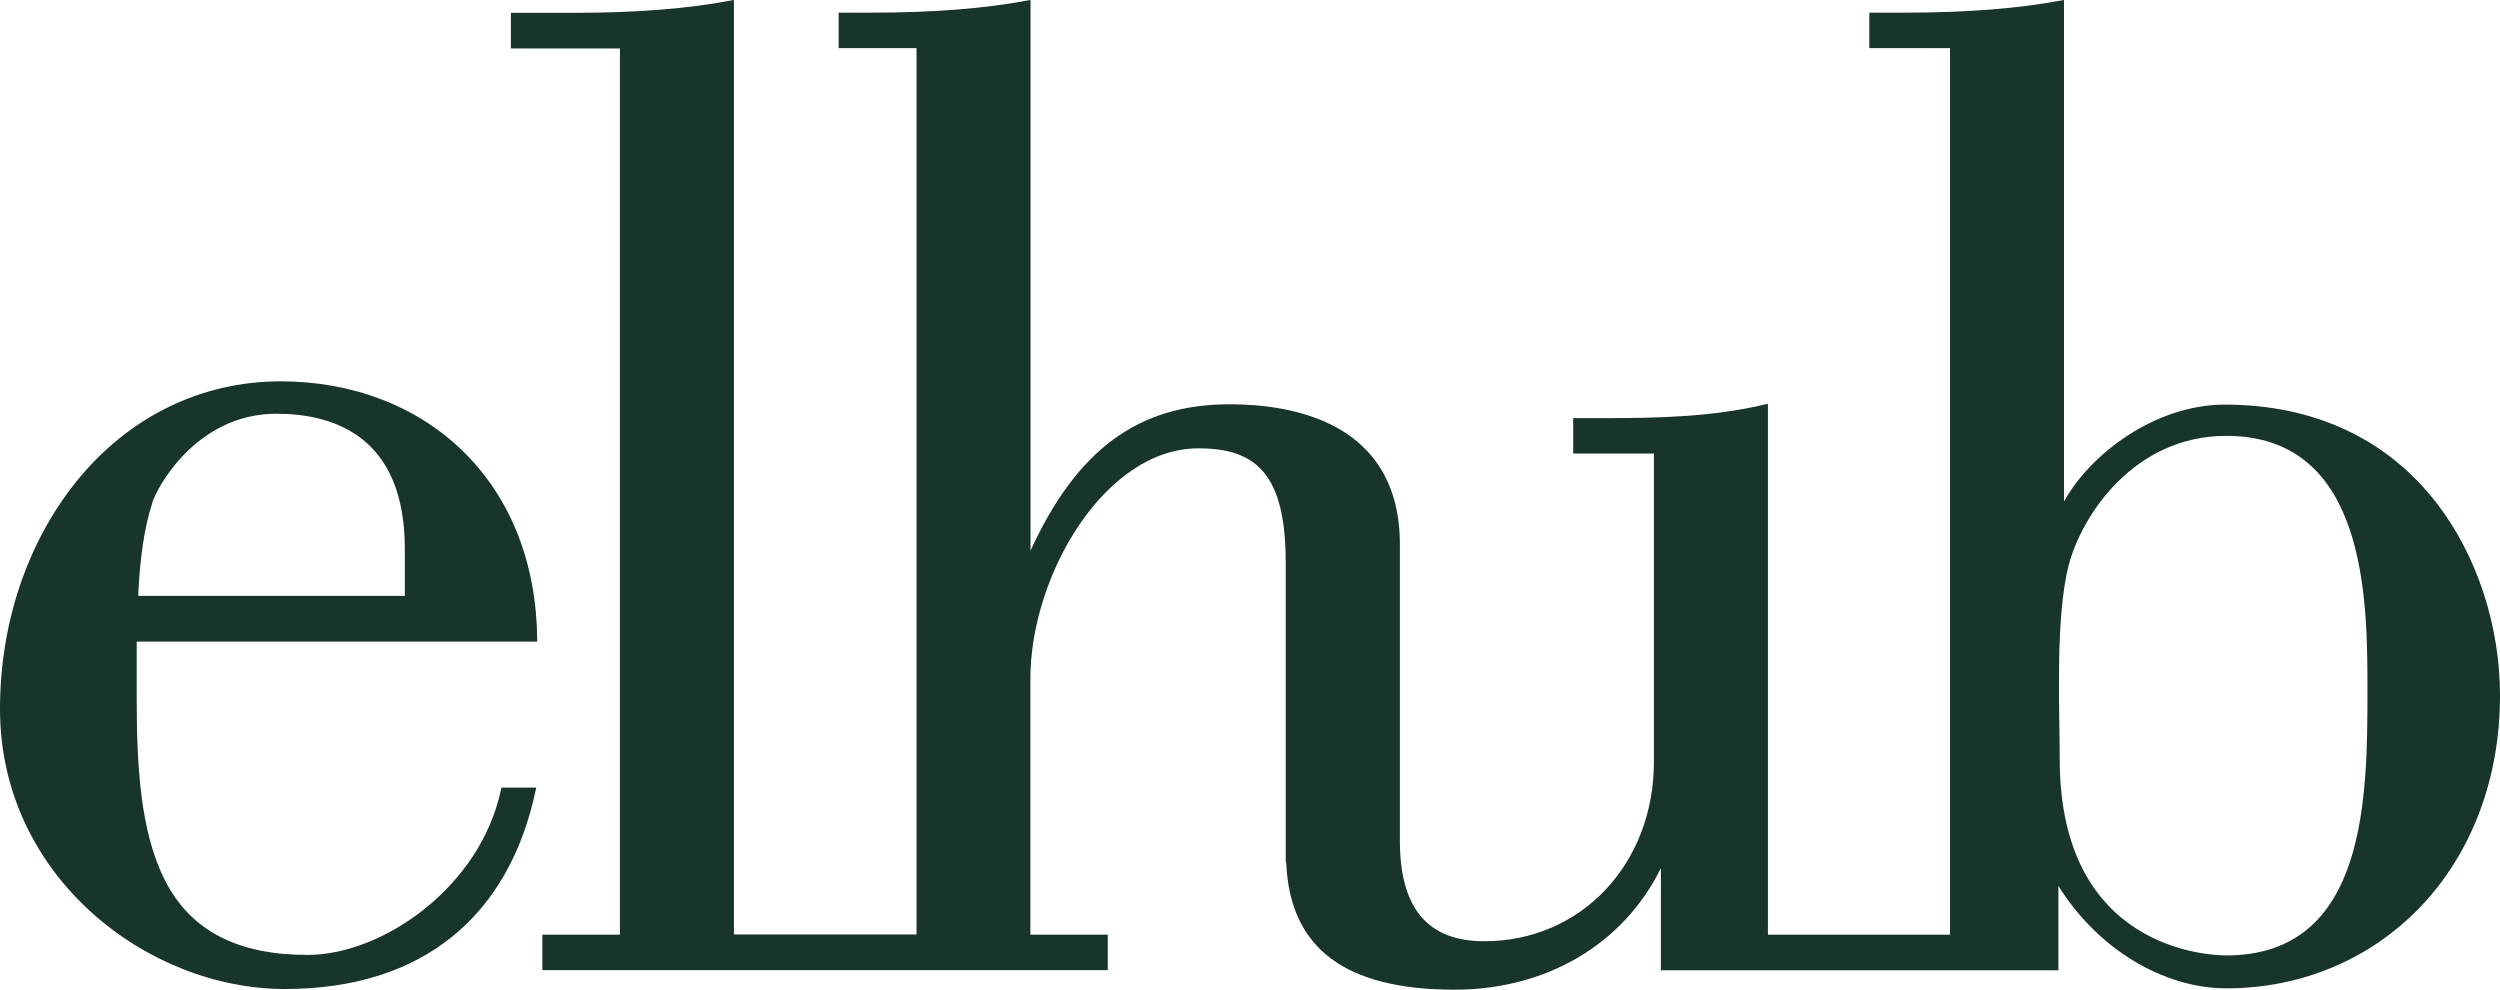
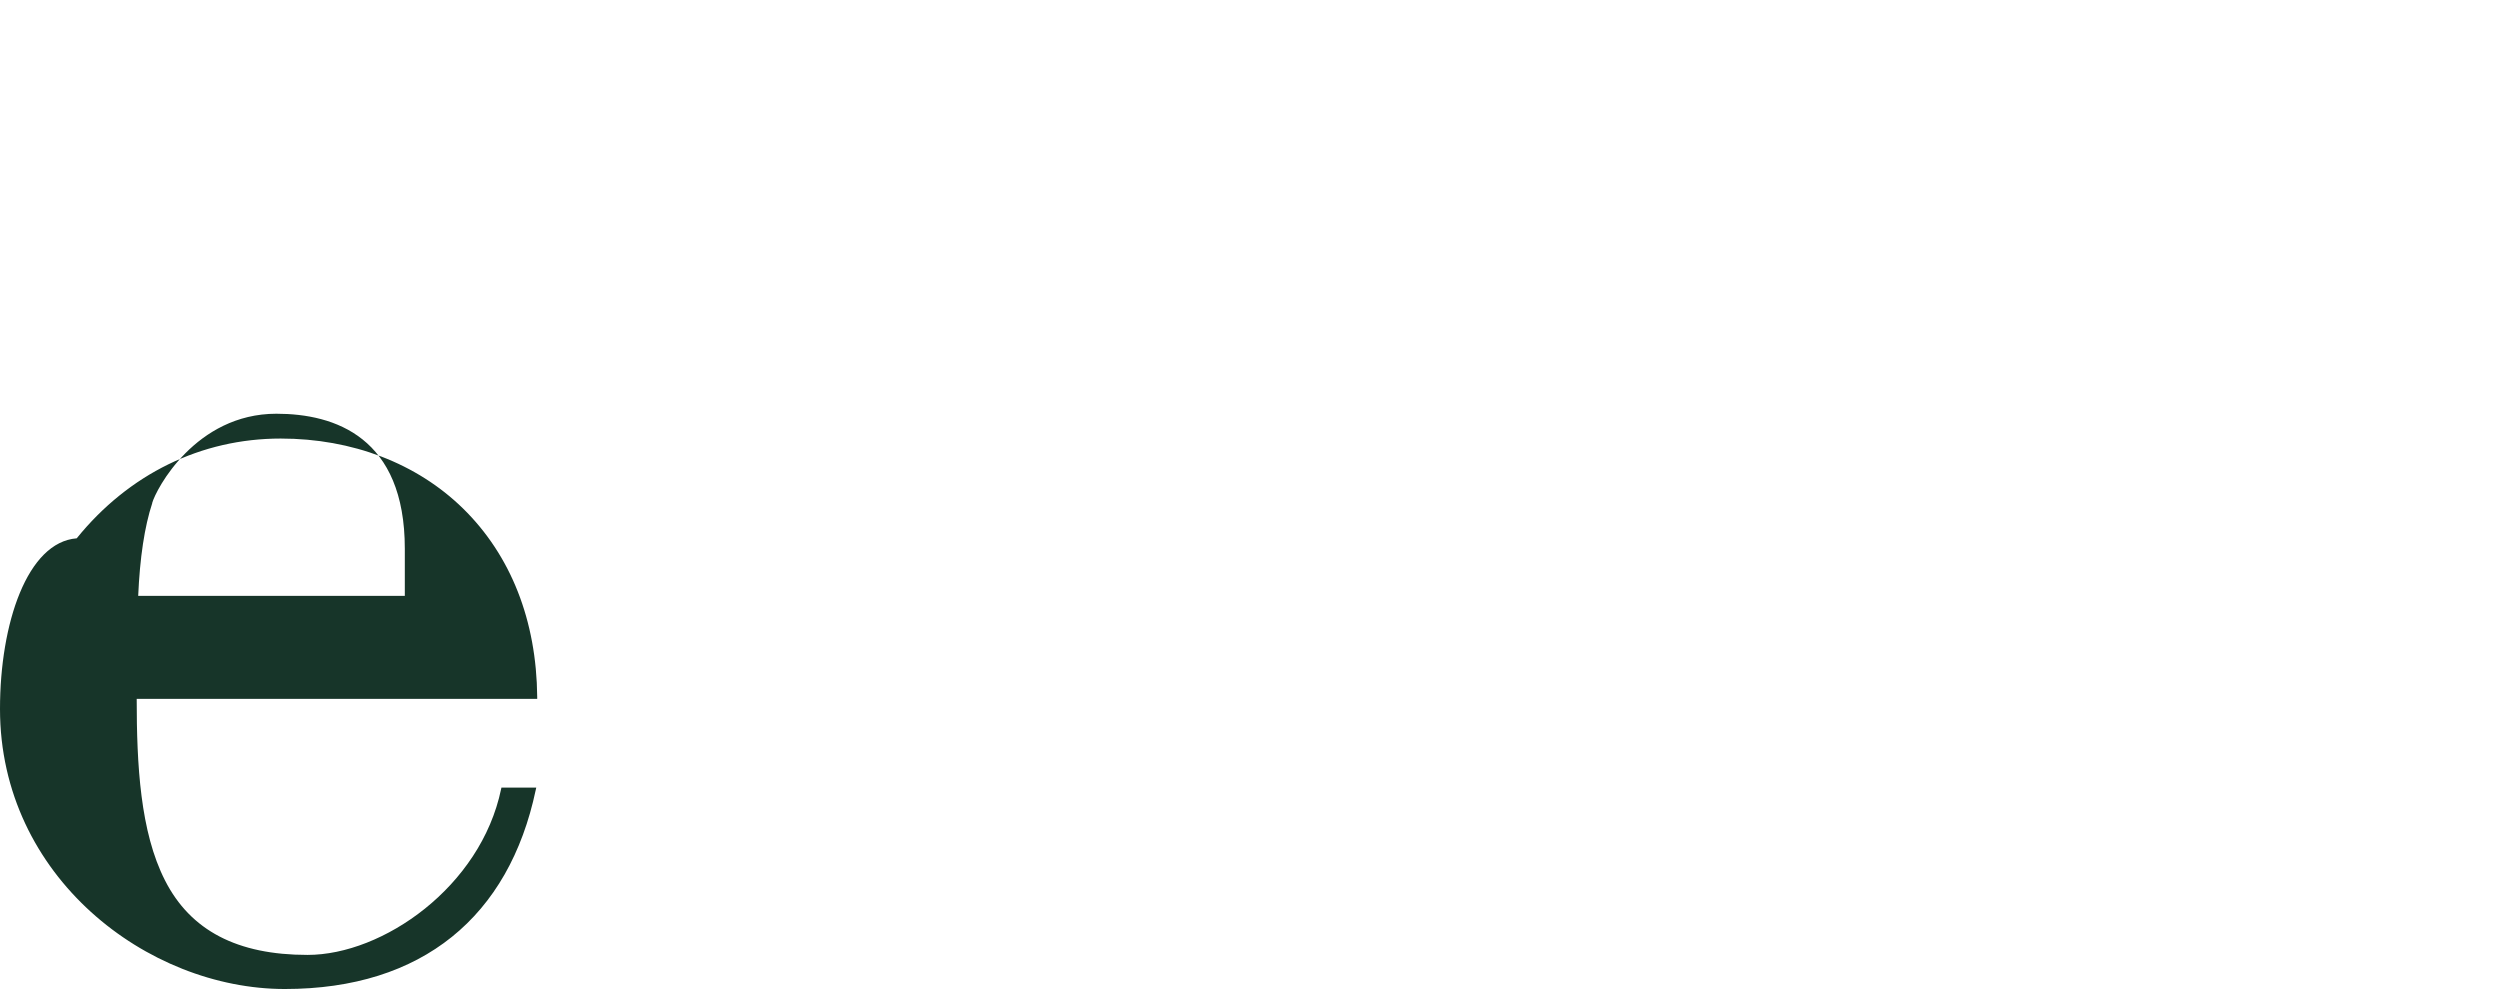
<svg xmlns="http://www.w3.org/2000/svg" id="b" width="650" height="257.318" viewBox="0 0 650 257.318">
  <defs>
    <style>.d{fill:#173529;}</style>
  </defs>
  <g id="c">
-     <path class="d" d="M633.542,130.831c-12.925-16.765-31.968-25.631-55.06-25.631-18.224,0-35.113,12.947-41.834,25.192V0l-.561.088c-11.417,2.151-24.859,3.204-41.144,3.204h-8.919v9.217h20.982v230.502h-47.348V104.981l-.603.131c-13.571,3.292-28.349,3.599-41.101,3.599h-8.919v9.216h20.982v80.14c0,26.596-18.957,46.653-44.074,46.653-14.734,0-21.929-8.514-21.973-26.026v-77.112c0-31.731-27.746-36.471-44.246-36.471-23.739,0-39.723,11.762-51.786,38.051V0l-.56.088c-11.417,2.151-24.859,3.204-41.101,3.204h-8.229v9.217h20.249v230.458h-47.478V0l-.56.088c-11.417,2.194-24.902,3.248-41.145,3.248h-16.285v9.26h28.349v230.414h-20.163v9.216h147v-9.216h-20.119v-66.447c0-27.167,19.474-59.995,43.686-59.995,15.079,0,22.704,6.715,22.704,29.756v77.507l.129.483c.948,22.207,15.252,33.004,43.773,33.004,23.868,0,43.902-11.806,53.638-31.6v26.553h103.357v-21.944c10.038,16.195,27.142,26.64,43.686,26.64,19.431,0,37.353-7.505,50.451-21.198,13.356-13.956,20.68-33.443,20.68-54.86,0-18.258-5.988-36.471-16.415-50.033l-.043-.044ZM578.827,248.408c-4.438,0-43.299-1.448-43.299-50.998,0-12.771-1.206-36.691,2.327-50.428,3.36-12.991,17.017-33.662,40.972-33.662,36.707,0,36.707,43.011,36.707,66.096,0,27.474,0,68.992-36.707,68.992Z" />
-     <path class="d" d="M139.417,204.784h-9.047l-.086.395c-5.299,25.411-30.762,43.098-50.321,43.098-18.267,0-30.417-6.319-37.052-19.354-6.463-12.64-7.367-30.151-7.367-47.224v-14.879h104.132v-.483c-.172-19.881-6.85-36.822-19.301-49.023-11.977-11.718-28.78-18.17-47.392-18.17-20.68,0-39.507,9.217-53.036,25.939C7.109,140.97,0,162.036,0,184.331c0,43.581,38.301,72.811,74.06,72.811s58.291-18.872,65.228-51.744l.129-.571v-.043ZM39.55,130.832c.991-3.599,11.288-23.261,32.312-23.261,15.209,0,33.39,6.1,33.39,35.11v12.245H35.931c.431-9.875,1.637-17.994,3.662-24.138l-.043.044Z" />
+     <path class="d" d="M139.417,204.784h-9.047l-.086.395c-5.299,25.411-30.762,43.098-50.321,43.098-18.267,0-30.417-6.319-37.052-19.354-6.463-12.64-7.367-30.151-7.367-47.224h104.132v-.483c-.172-19.881-6.85-36.822-19.301-49.023-11.977-11.718-28.78-18.17-47.392-18.17-20.68,0-39.507,9.217-53.036,25.939C7.109,140.97,0,162.036,0,184.331c0,43.581,38.301,72.811,74.06,72.811s58.291-18.872,65.228-51.744l.129-.571v-.043ZM39.55,130.832c.991-3.599,11.288-23.261,32.312-23.261,15.209,0,33.39,6.1,33.39,35.11v12.245H35.931c.431-9.875,1.637-17.994,3.662-24.138l-.043.044Z" />
  </g>
</svg>